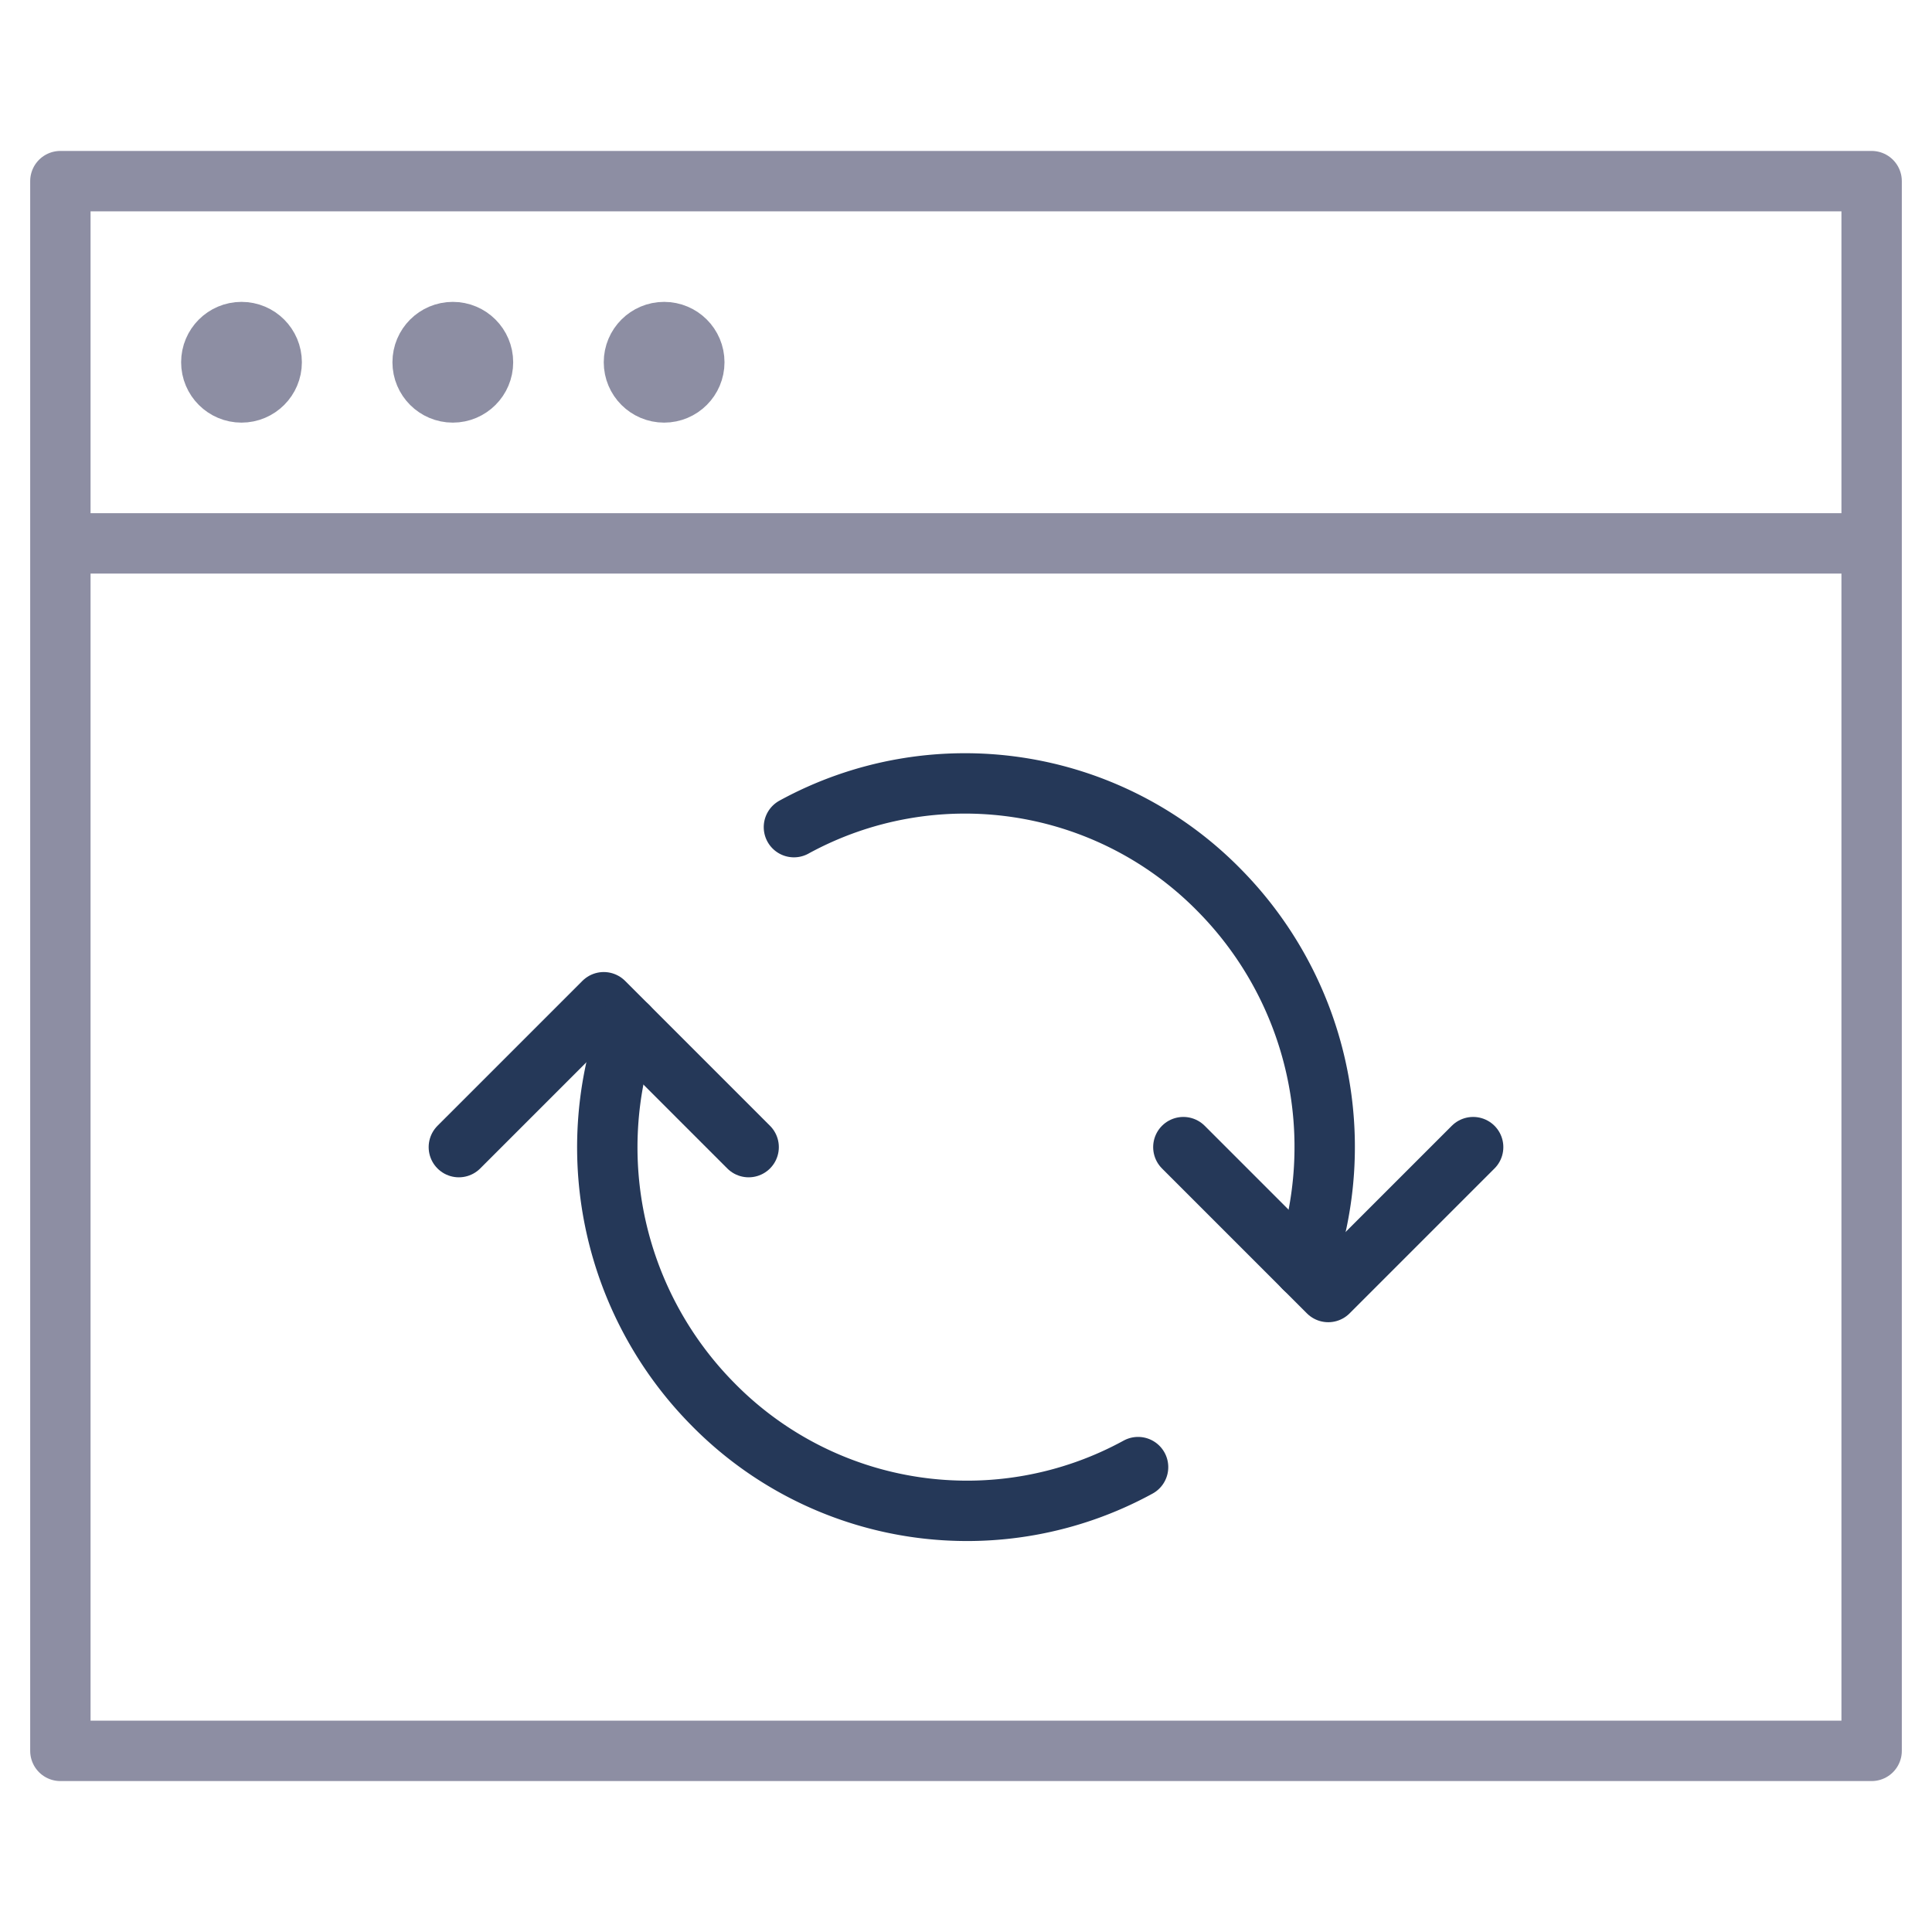
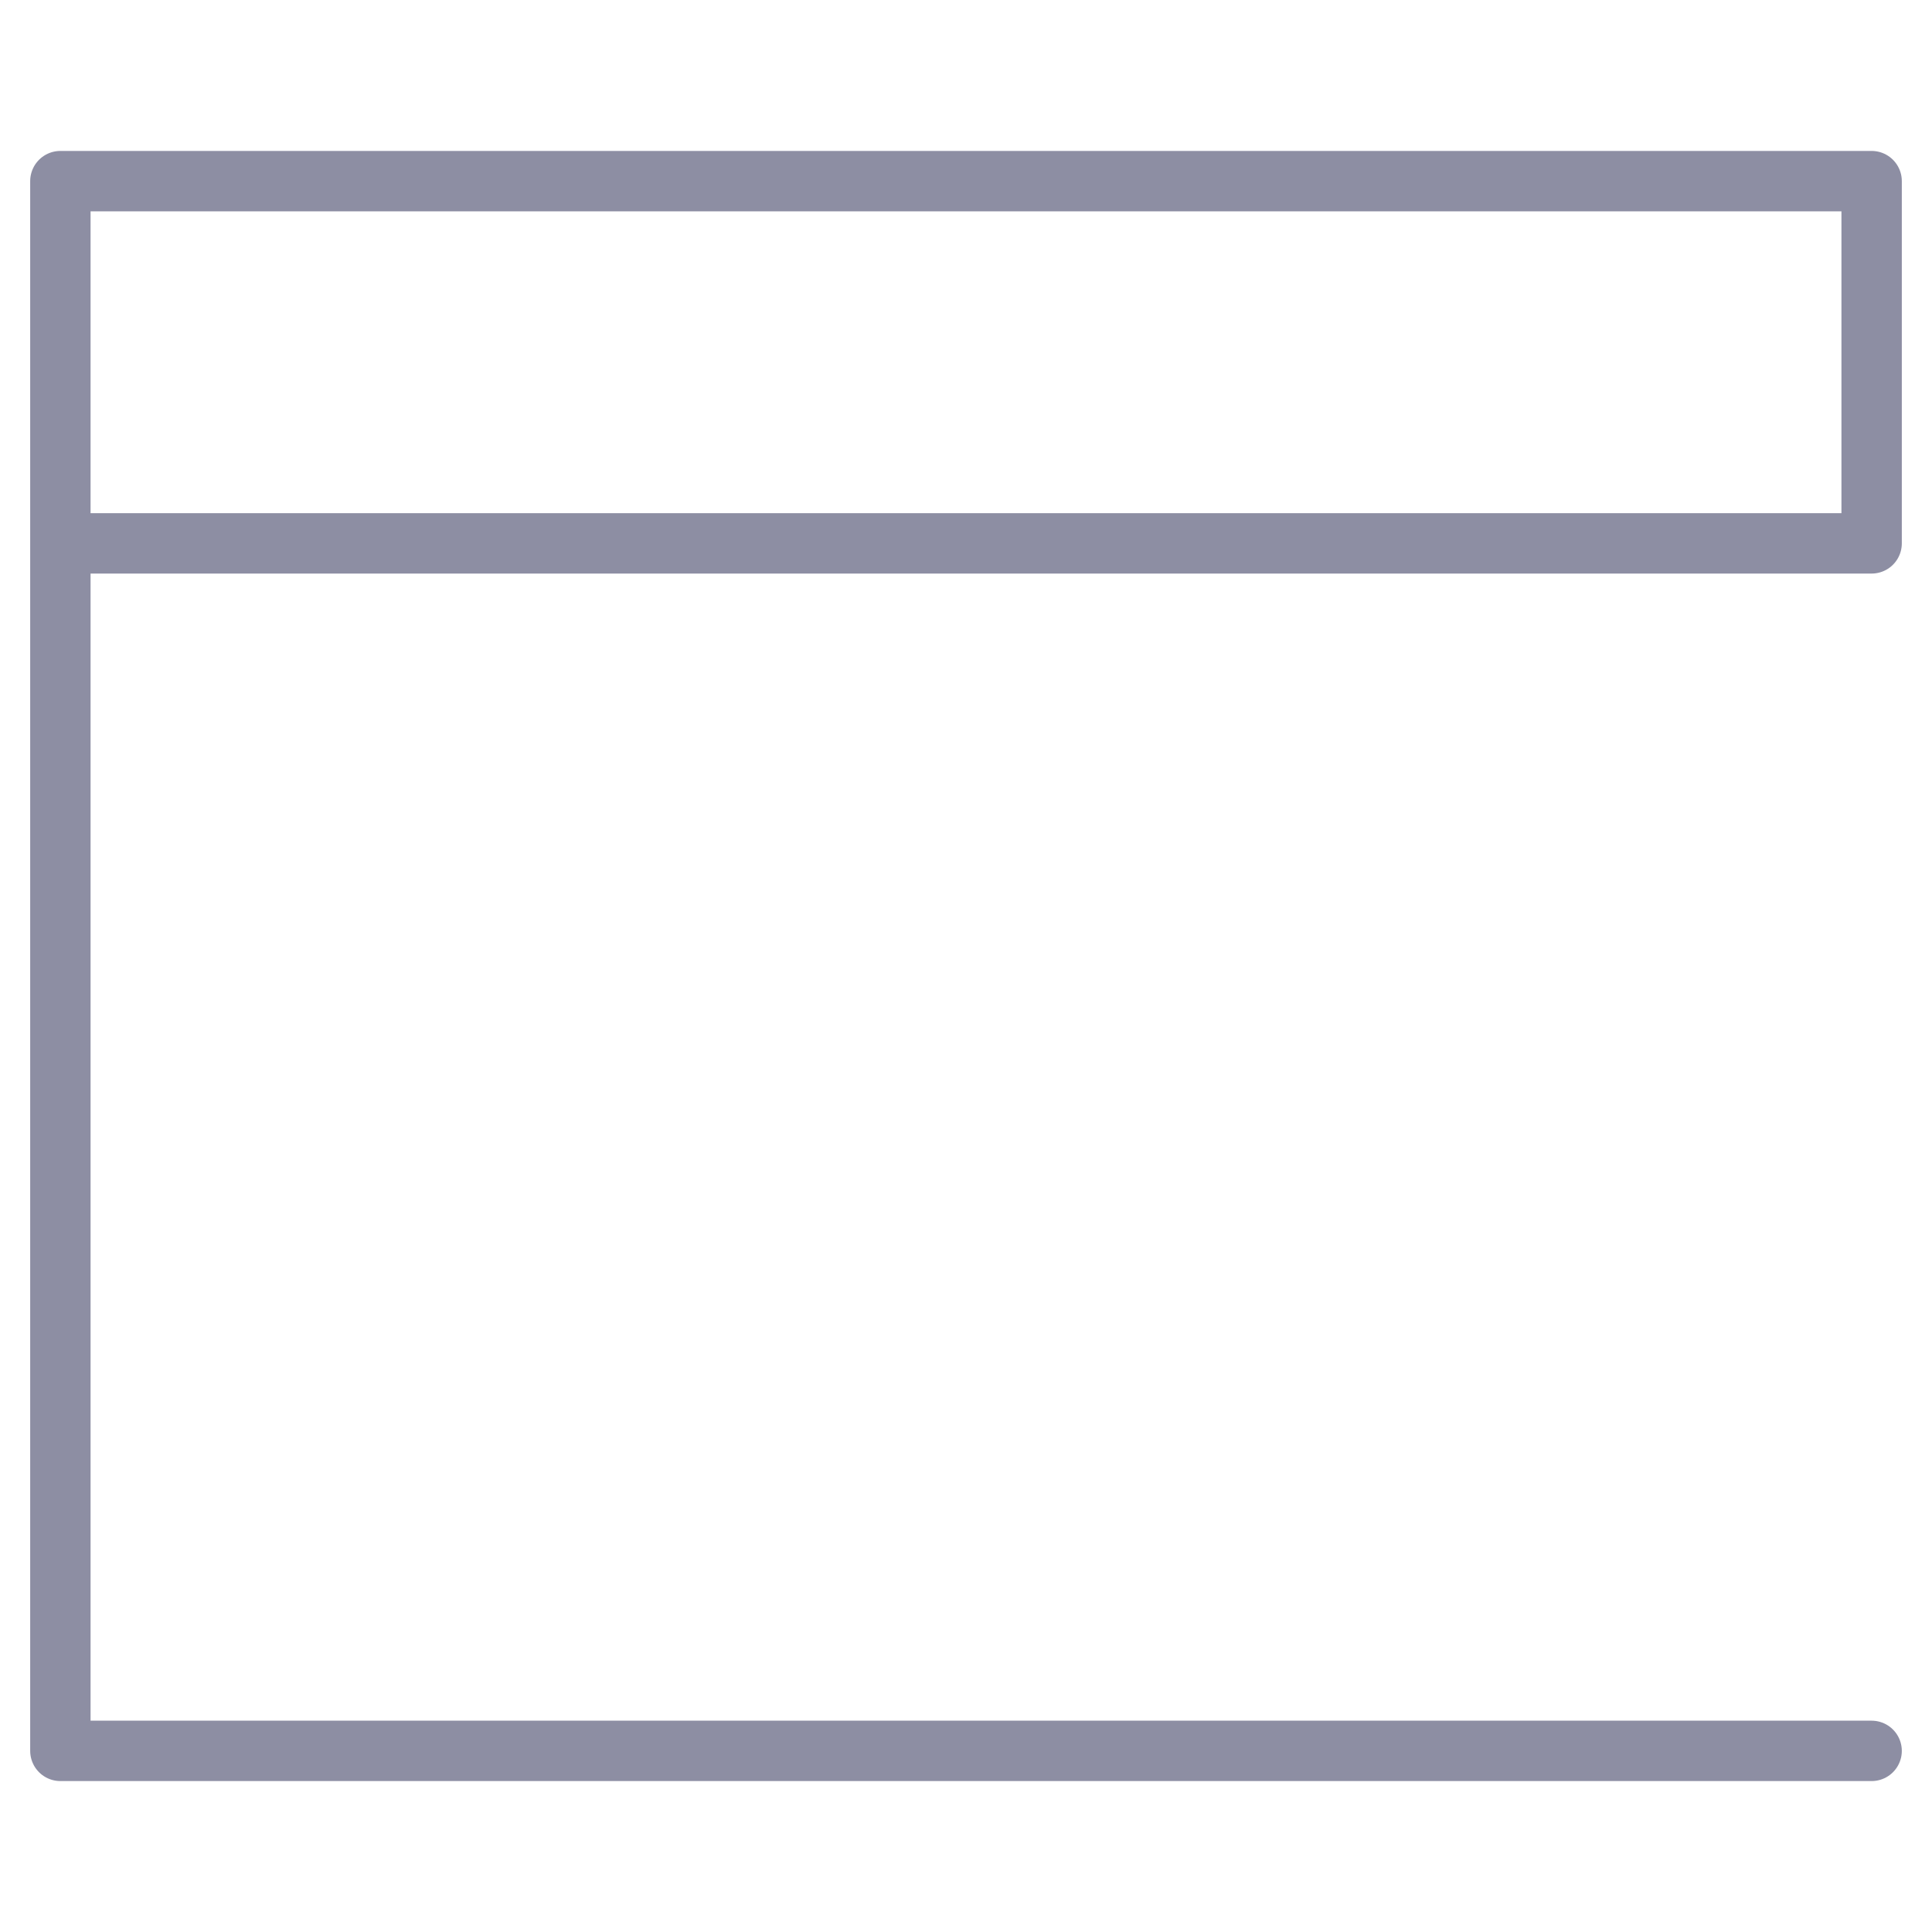
<svg xmlns="http://www.w3.org/2000/svg" viewBox="0 0 64 64" aria-labelledby="title" aria-describedby="desc" role="img" width="64" height="64">
  <title>Refresh</title>
  <desc>A line styled icon from Orion Icon Library.</desc>
-   <path data-name="layer1" fill="none" stroke="#8d8ea3" stroke-linecap="round" stroke-linejoin="round" stroke-width="2" d="M2 6h60v12H2zm0 12v40h60V18" />
-   <path data-name="layer2" fill="none" stroke="#253858" stroke-linecap="round" stroke-linejoin="round" stroke-width="2" d="M39.2 38l4.8 4.8 4.8-4.8m-24 0L20 33.2 15.2 38" />
-   <path data-name="layer2" d="M37.7 48.6a11.8 11.8 0 0 1-14.1-2.1A12.1 12.1 0 0 1 20.8 34m5.5-6.6a11.8 11.8 0 0 1 14.1 2.1A12.1 12.1 0 0 1 43.2 42" fill="none" stroke="#253858" stroke-linecap="round" stroke-linejoin="round" stroke-width="2" />
-   <circle data-name="layer1" cx="8" cy="12" r="1" fill="none" stroke="#8d8ea3" stroke-linecap="round" stroke-linejoin="round" stroke-width="2" />
-   <circle data-name="layer1" cx="15" cy="12" r="1" fill="none" stroke="#8d8ea3" stroke-linecap="round" stroke-linejoin="round" stroke-width="2" />
-   <circle data-name="layer1" cx="22" cy="12" r="1" fill="none" stroke="#8d8ea3" stroke-linecap="round" stroke-linejoin="round" stroke-width="2" />
+   <path data-name="layer1" fill="none" stroke="#8d8ea3" stroke-linecap="round" stroke-linejoin="round" stroke-width="2" d="M2 6h60v12H2zm0 12v40h60" />
</svg>